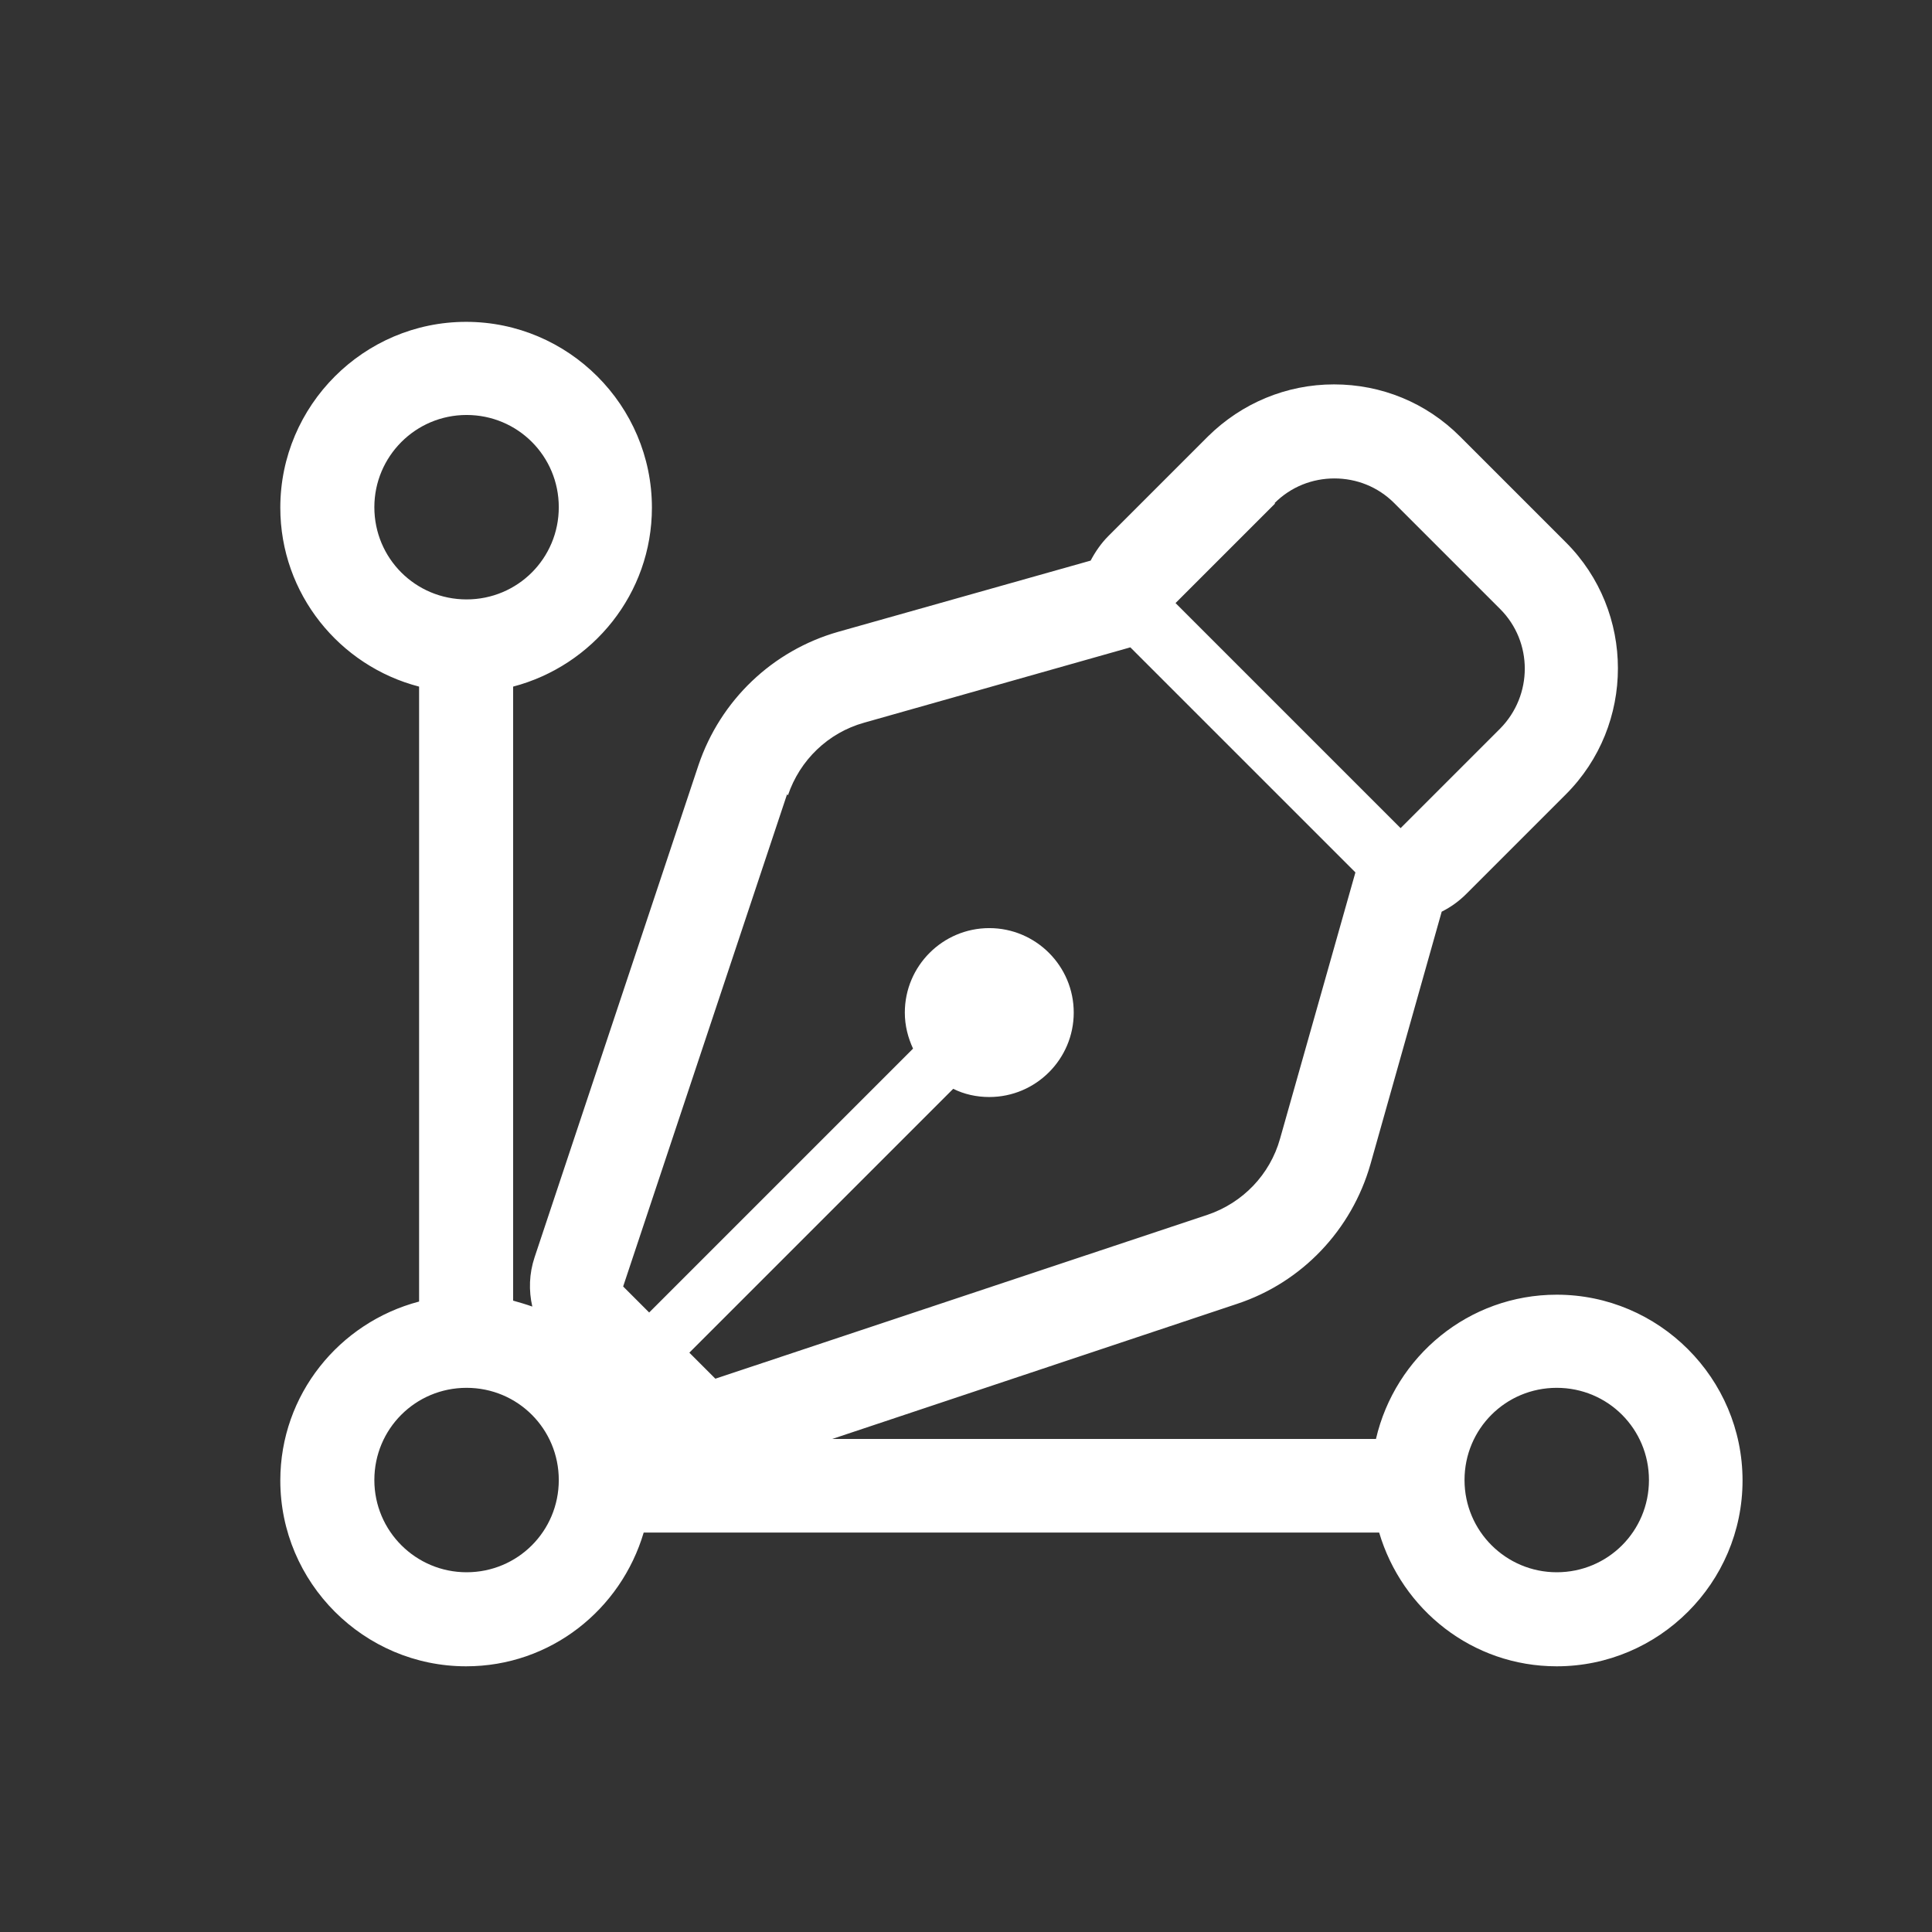
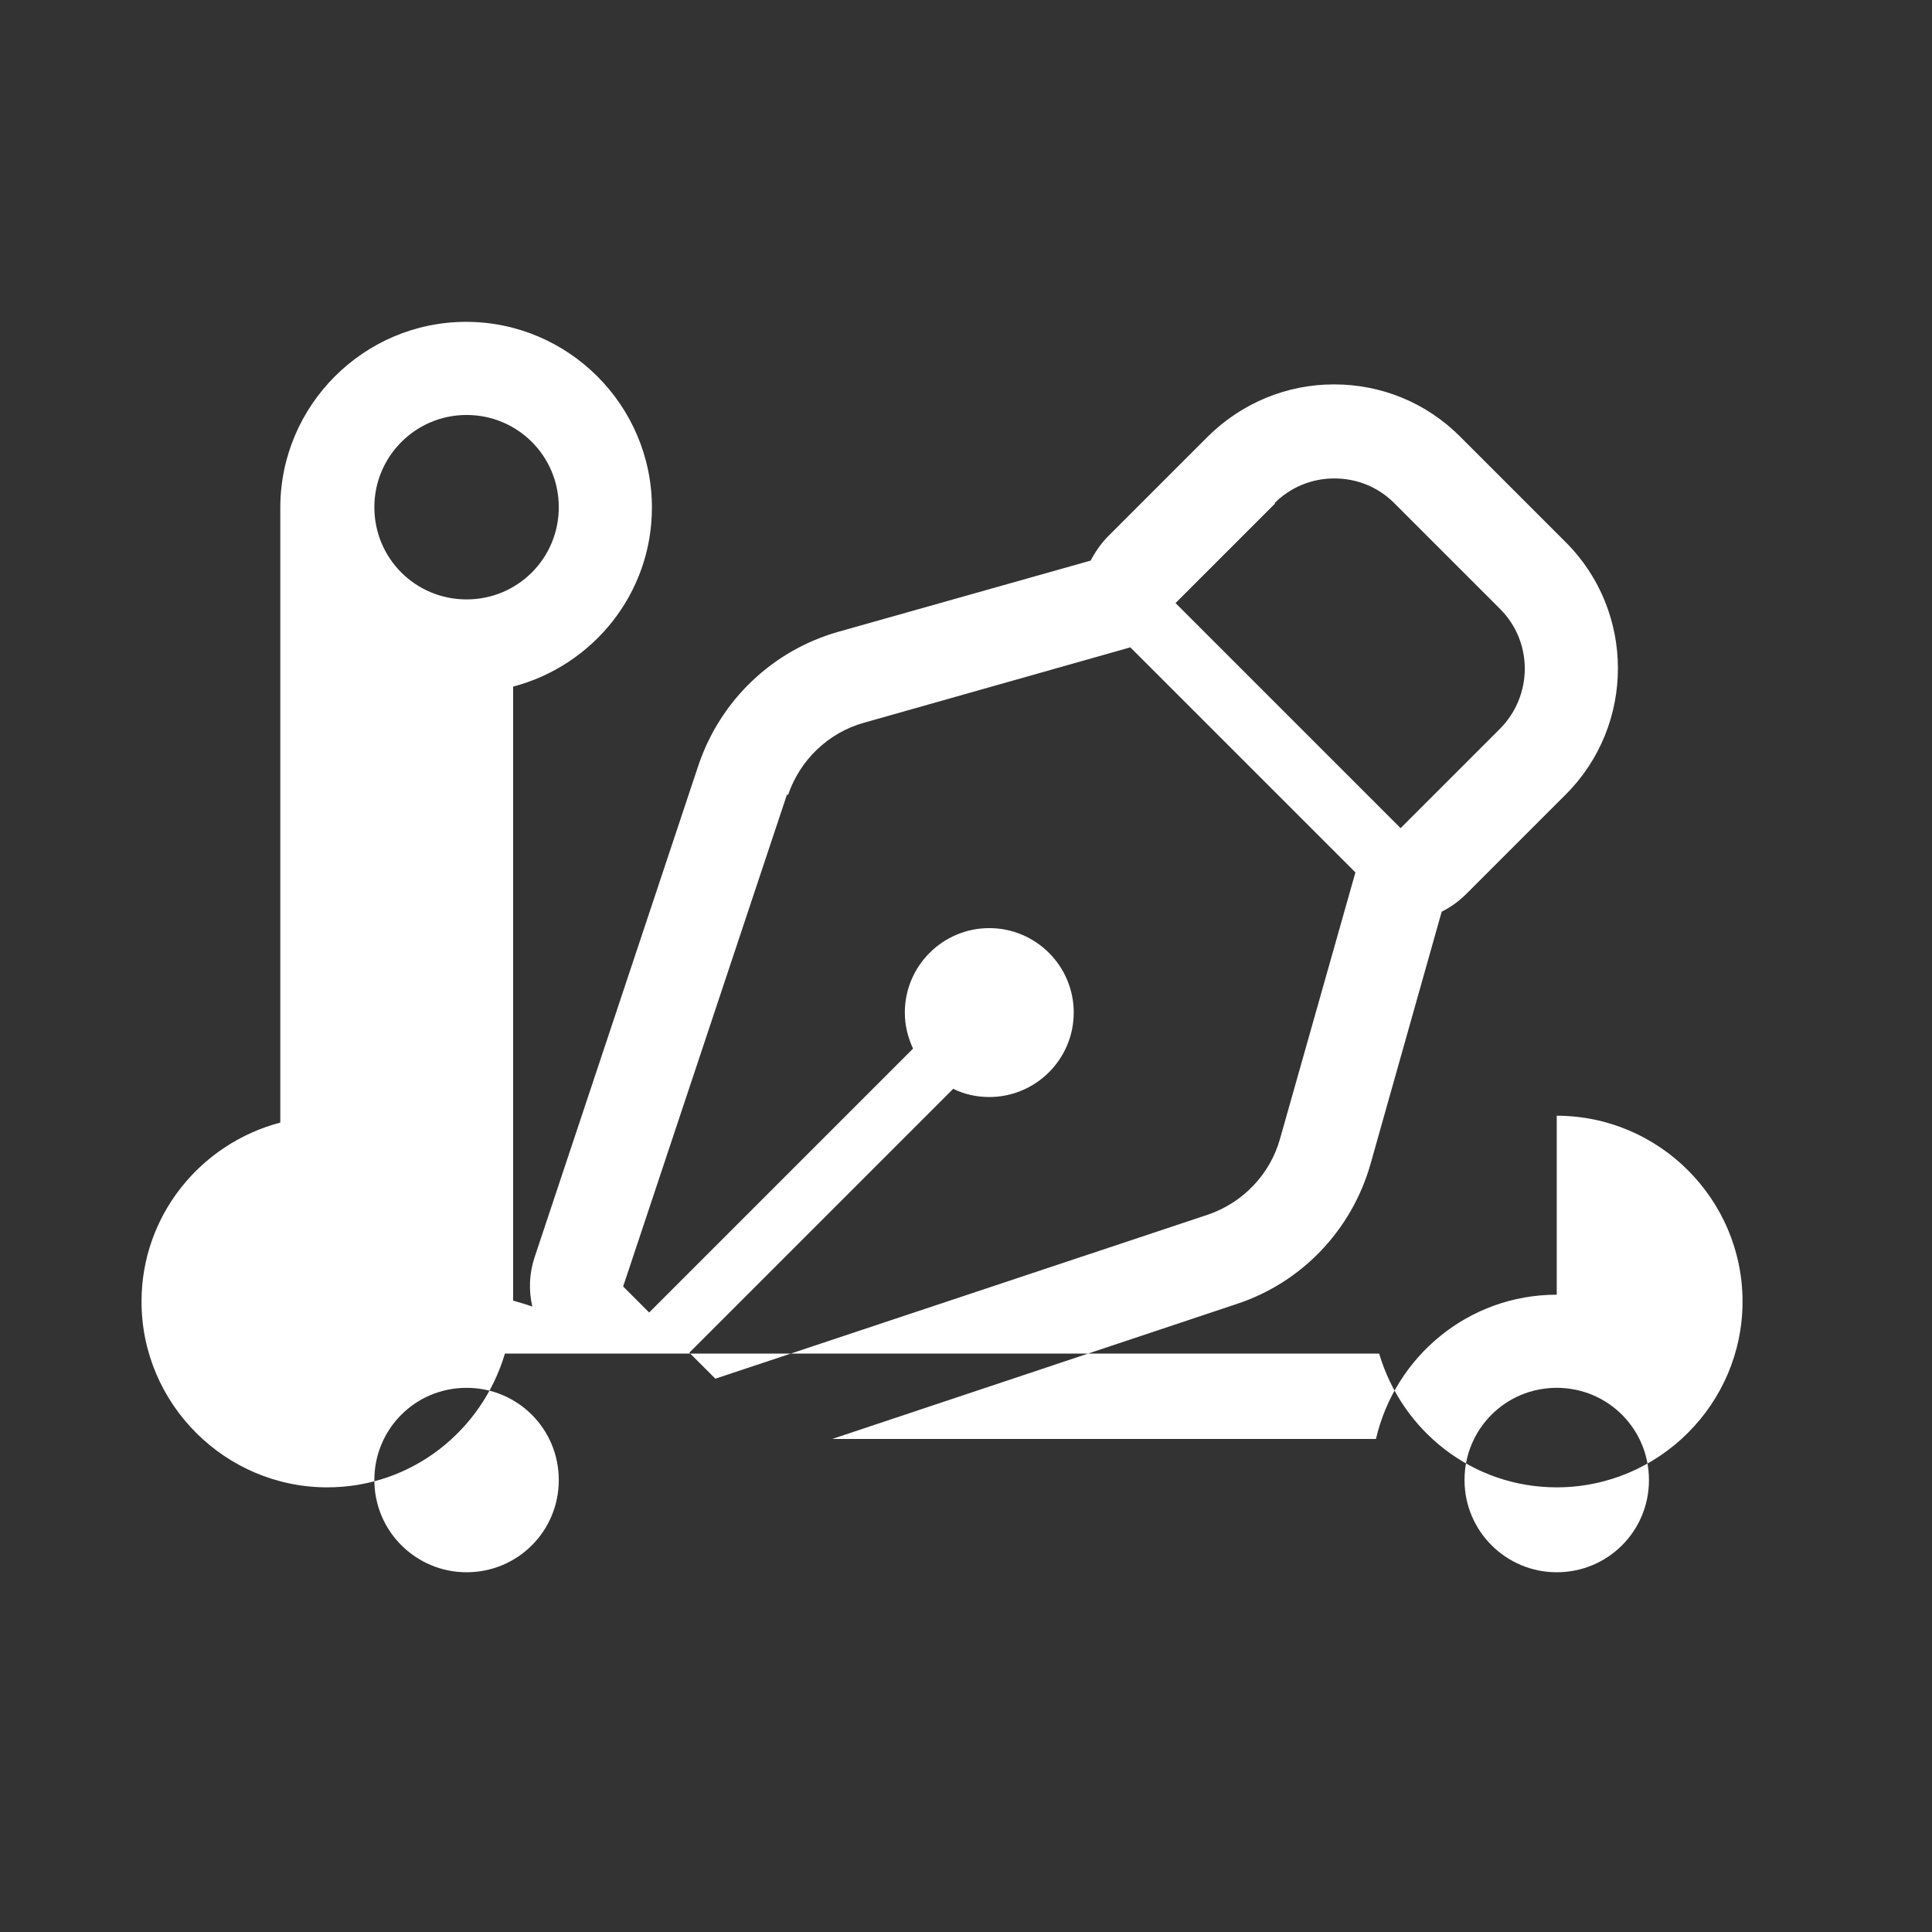
<svg xmlns="http://www.w3.org/2000/svg" id="a" viewBox="0 0 42.32 42.32">
  <rect x="0" y="0" width="42.32" height="42.32" fill="#333333" stroke="none" />
  <defs>
    <style>.b{fill:#fff;}</style>
  </defs>
-   <path class="b" d="M34.1,28.36c-1.93,0-3.54,1.35-3.96,3.16h-11.91l8.87-2.96c1.42-.47,2.51-1.62,2.92-3.06l1.56-5.53c.2-.1,.38-.23,.54-.39l2.18-2.18c1.52-1.52,1.52-4,0-5.52l-2.32-2.32c-.74-.74-1.72-1.14-2.76-1.14s-2.02,.41-2.76,1.14l-2.18,2.18c-.16,.16-.29,.35-.39,.54l-5.53,1.56c-1.44,.41-2.58,1.5-3.06,2.92l-3.59,10.78c-.12,.36-.13,.73-.05,1.08-.14-.05-.28-.09-.42-.13V15.04c1.75-.46,3.04-2.04,3.04-3.92,0-2.24-1.83-4.07-4.07-4.07s-4.07,1.83-4.07,4.07c0,1.89,1.3,3.47,3.04,3.92v13.47c-1.75,.46-3.04,2.04-3.04,3.92,0,2.24,1.83,4.07,4.07,4.07,1.85,0,3.39-1.24,3.89-2.93H30.21c.5,1.69,2.04,2.93,3.89,2.93,2.24,0,4.07-1.83,4.07-4.07s-1.83-4.07-4.07-4.07Zm-6.18-17.34c.36-.36,.83-.54,1.31-.54s.95,.18,1.31,.54l2.32,2.32c.72,.72,.72,1.89,0,2.62l-2.18,2.18-4.93-4.93,2.18-2.18Zm-10.66,6.4c.26-.77,.88-1.37,1.67-1.59l5.83-1.65,4.93,4.93-1.65,5.83c-.22,.79-.82,1.41-1.59,1.67l-10.78,3.59-.57-.57,5.78-5.78c.24,.12,.51,.18,.79,.18,1.02,0,1.85-.83,1.85-1.85s-.83-1.85-1.85-1.85-1.85,.83-1.85,1.85c0,.29,.07,.55,.18,.79l-5.78,5.78-.57-.57,3.59-10.78Zm-9.06-6.31c0-1.11,.9-2.02,2.02-2.02s2.02,.9,2.02,2.02-.9,2.02-2.02,2.02-2.02-.9-2.02-2.02Zm2.02,23.33c-1.11,0-2.02-.9-2.02-2.02s.9-2.02,2.02-2.02,2.02,.9,2.02,2.02-.9,2.02-2.02,2.02Zm23.88,0c-1.11,0-2.02-.9-2.02-2.02s.9-2.02,2.02-2.02,2.02,.9,2.02,2.02-.9,2.02-2.02,2.02Z" />
+   <path class="b" d="M34.1,28.36c-1.93,0-3.54,1.35-3.96,3.16h-11.91l8.87-2.96c1.42-.47,2.51-1.62,2.92-3.06l1.56-5.53c.2-.1,.38-.23,.54-.39l2.18-2.18c1.52-1.52,1.52-4,0-5.52l-2.32-2.32c-.74-.74-1.72-1.14-2.76-1.14s-2.02,.41-2.76,1.14l-2.18,2.18c-.16,.16-.29,.35-.39,.54l-5.53,1.56c-1.44,.41-2.58,1.5-3.06,2.92l-3.59,10.78c-.12,.36-.13,.73-.05,1.08-.14-.05-.28-.09-.42-.13V15.04c1.75-.46,3.04-2.04,3.04-3.92,0-2.24-1.83-4.07-4.07-4.07s-4.07,1.83-4.07,4.07v13.47c-1.75,.46-3.04,2.04-3.04,3.92,0,2.24,1.83,4.07,4.07,4.07,1.85,0,3.39-1.24,3.89-2.93H30.21c.5,1.69,2.04,2.93,3.89,2.93,2.24,0,4.07-1.83,4.07-4.07s-1.83-4.07-4.07-4.07Zm-6.18-17.34c.36-.36,.83-.54,1.31-.54s.95,.18,1.31,.54l2.32,2.32c.72,.72,.72,1.89,0,2.62l-2.18,2.18-4.93-4.93,2.18-2.18Zm-10.66,6.4c.26-.77,.88-1.37,1.67-1.59l5.83-1.65,4.93,4.93-1.65,5.83c-.22,.79-.82,1.41-1.59,1.67l-10.78,3.59-.57-.57,5.78-5.78c.24,.12,.51,.18,.79,.18,1.02,0,1.85-.83,1.85-1.85s-.83-1.85-1.85-1.85-1.85,.83-1.85,1.85c0,.29,.07,.55,.18,.79l-5.78,5.78-.57-.57,3.59-10.78Zm-9.06-6.31c0-1.11,.9-2.02,2.02-2.02s2.02,.9,2.02,2.02-.9,2.02-2.02,2.02-2.02-.9-2.02-2.02Zm2.02,23.33c-1.11,0-2.02-.9-2.02-2.02s.9-2.02,2.02-2.02,2.02,.9,2.02,2.02-.9,2.02-2.02,2.02Zm23.88,0c-1.11,0-2.02-.9-2.02-2.02s.9-2.02,2.02-2.02,2.02,.9,2.02,2.02-.9,2.02-2.02,2.02Z" />
</svg>